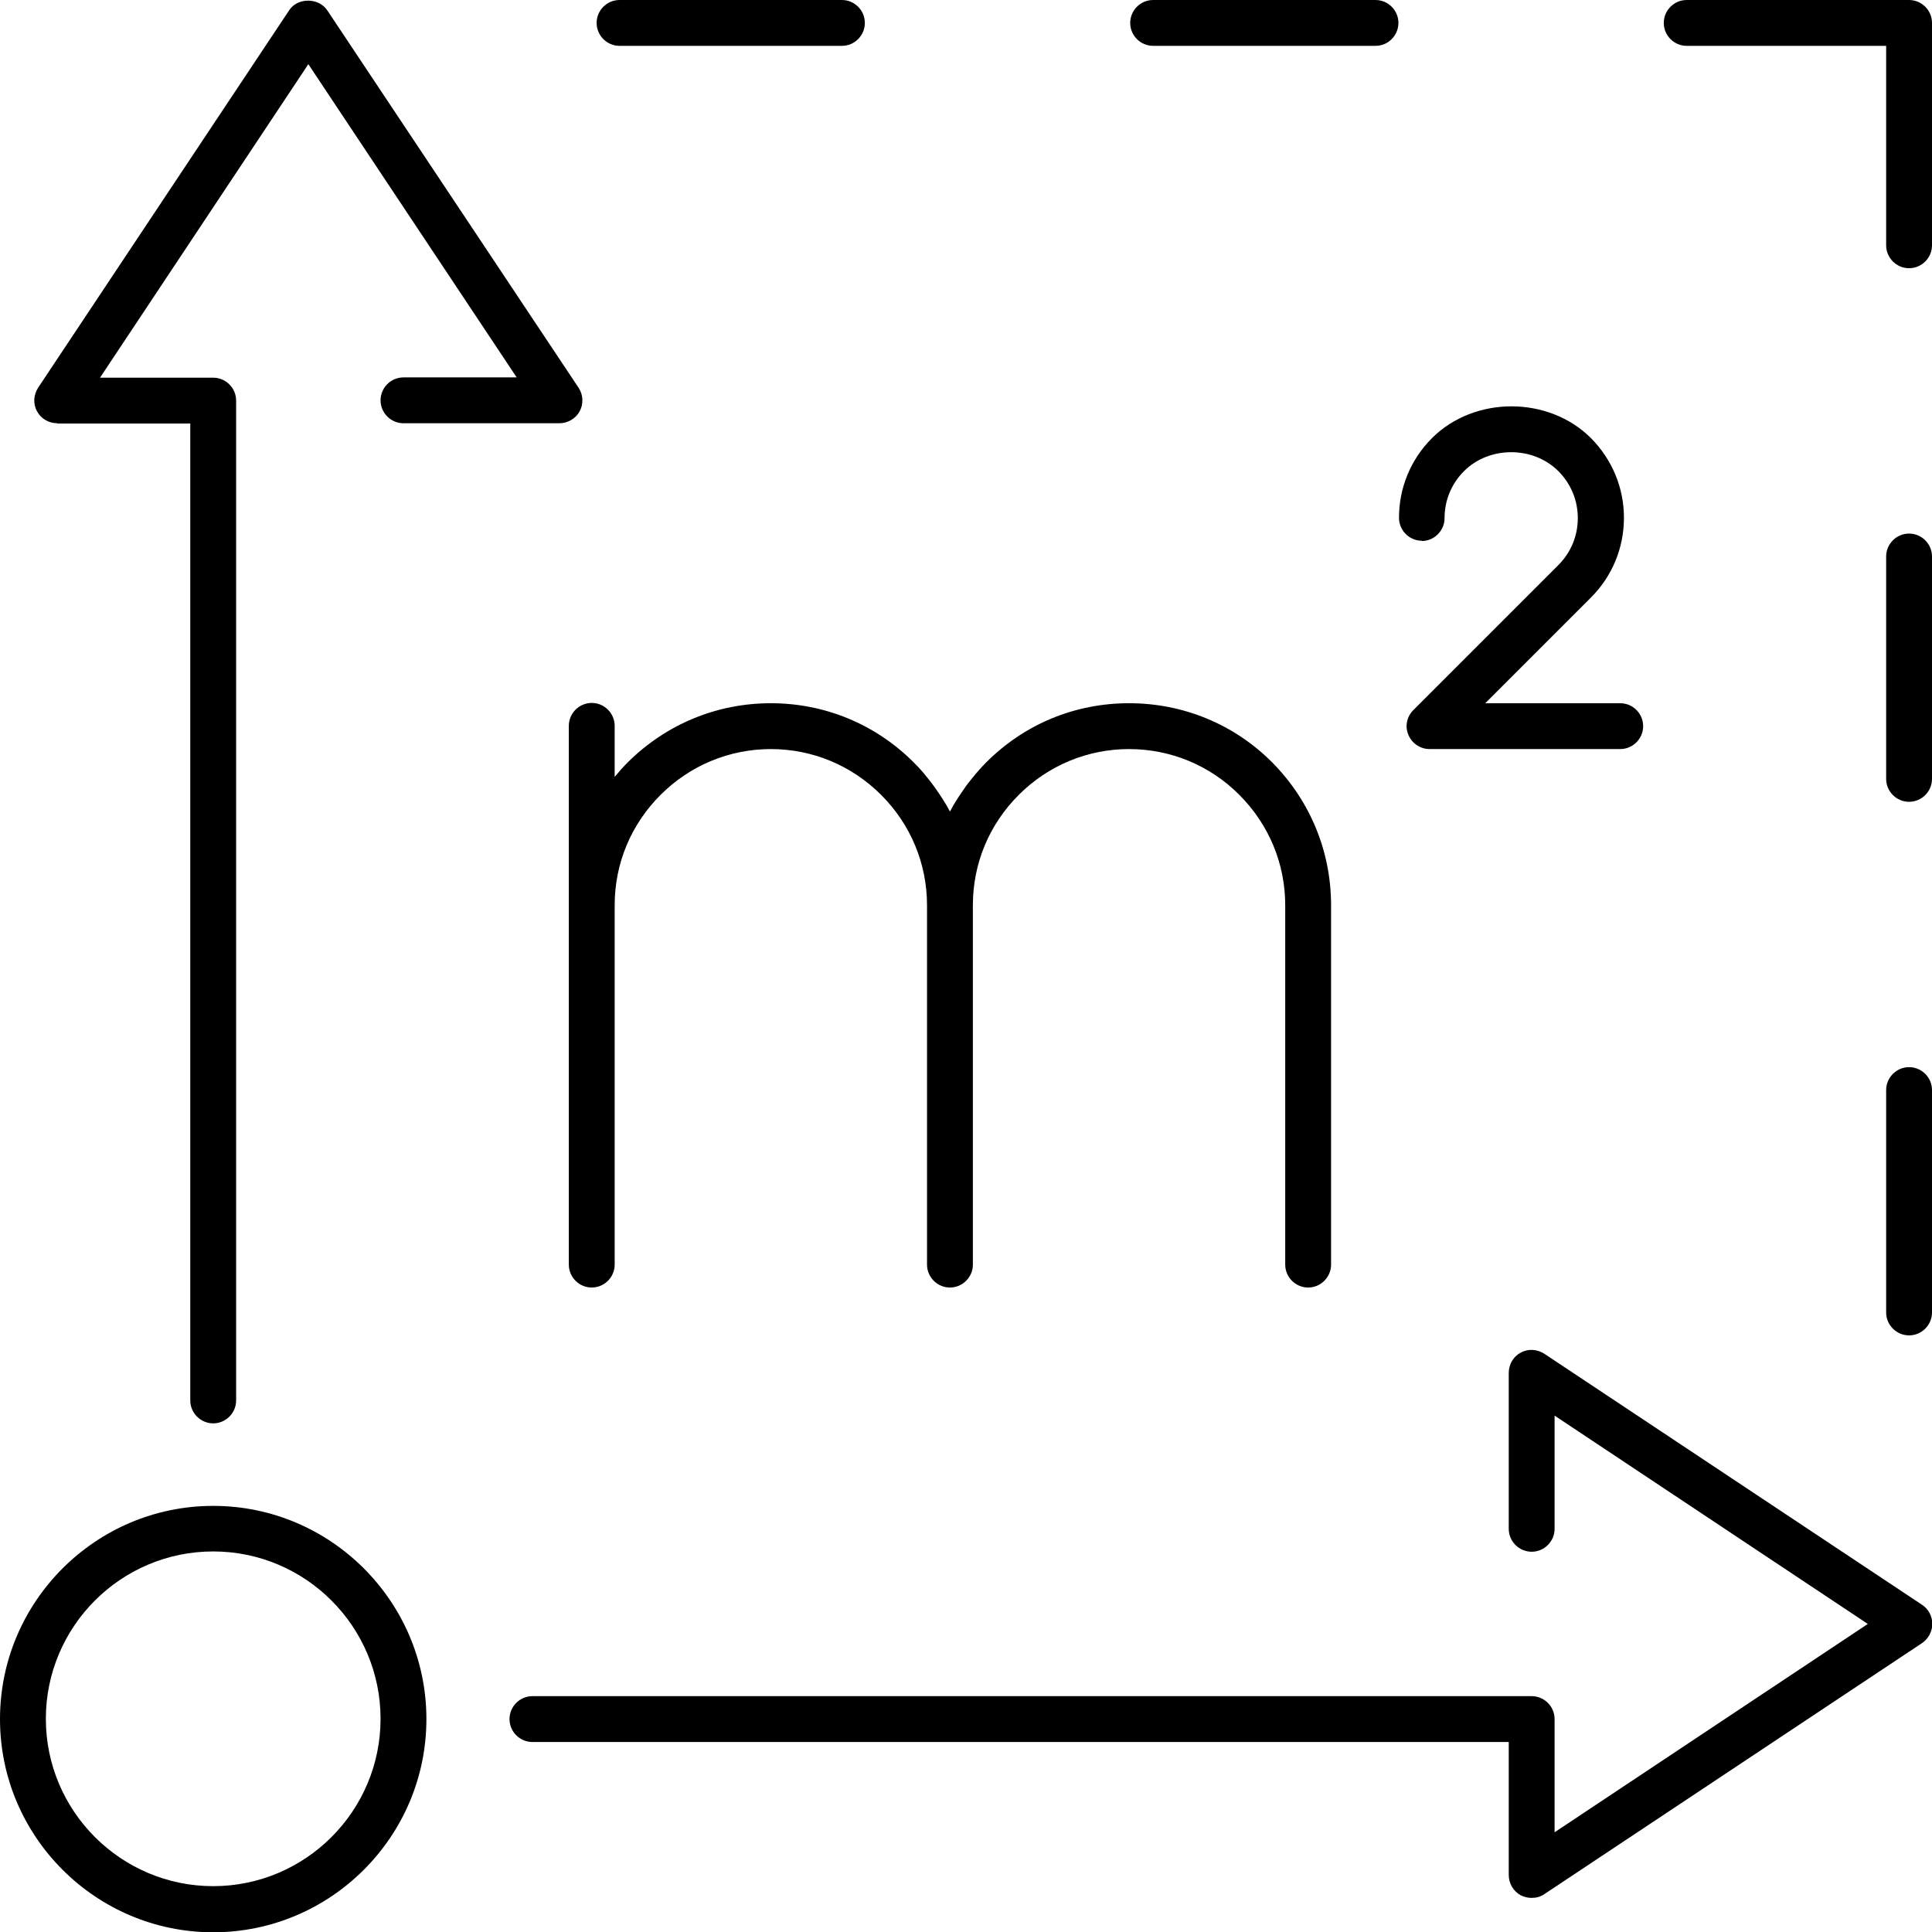
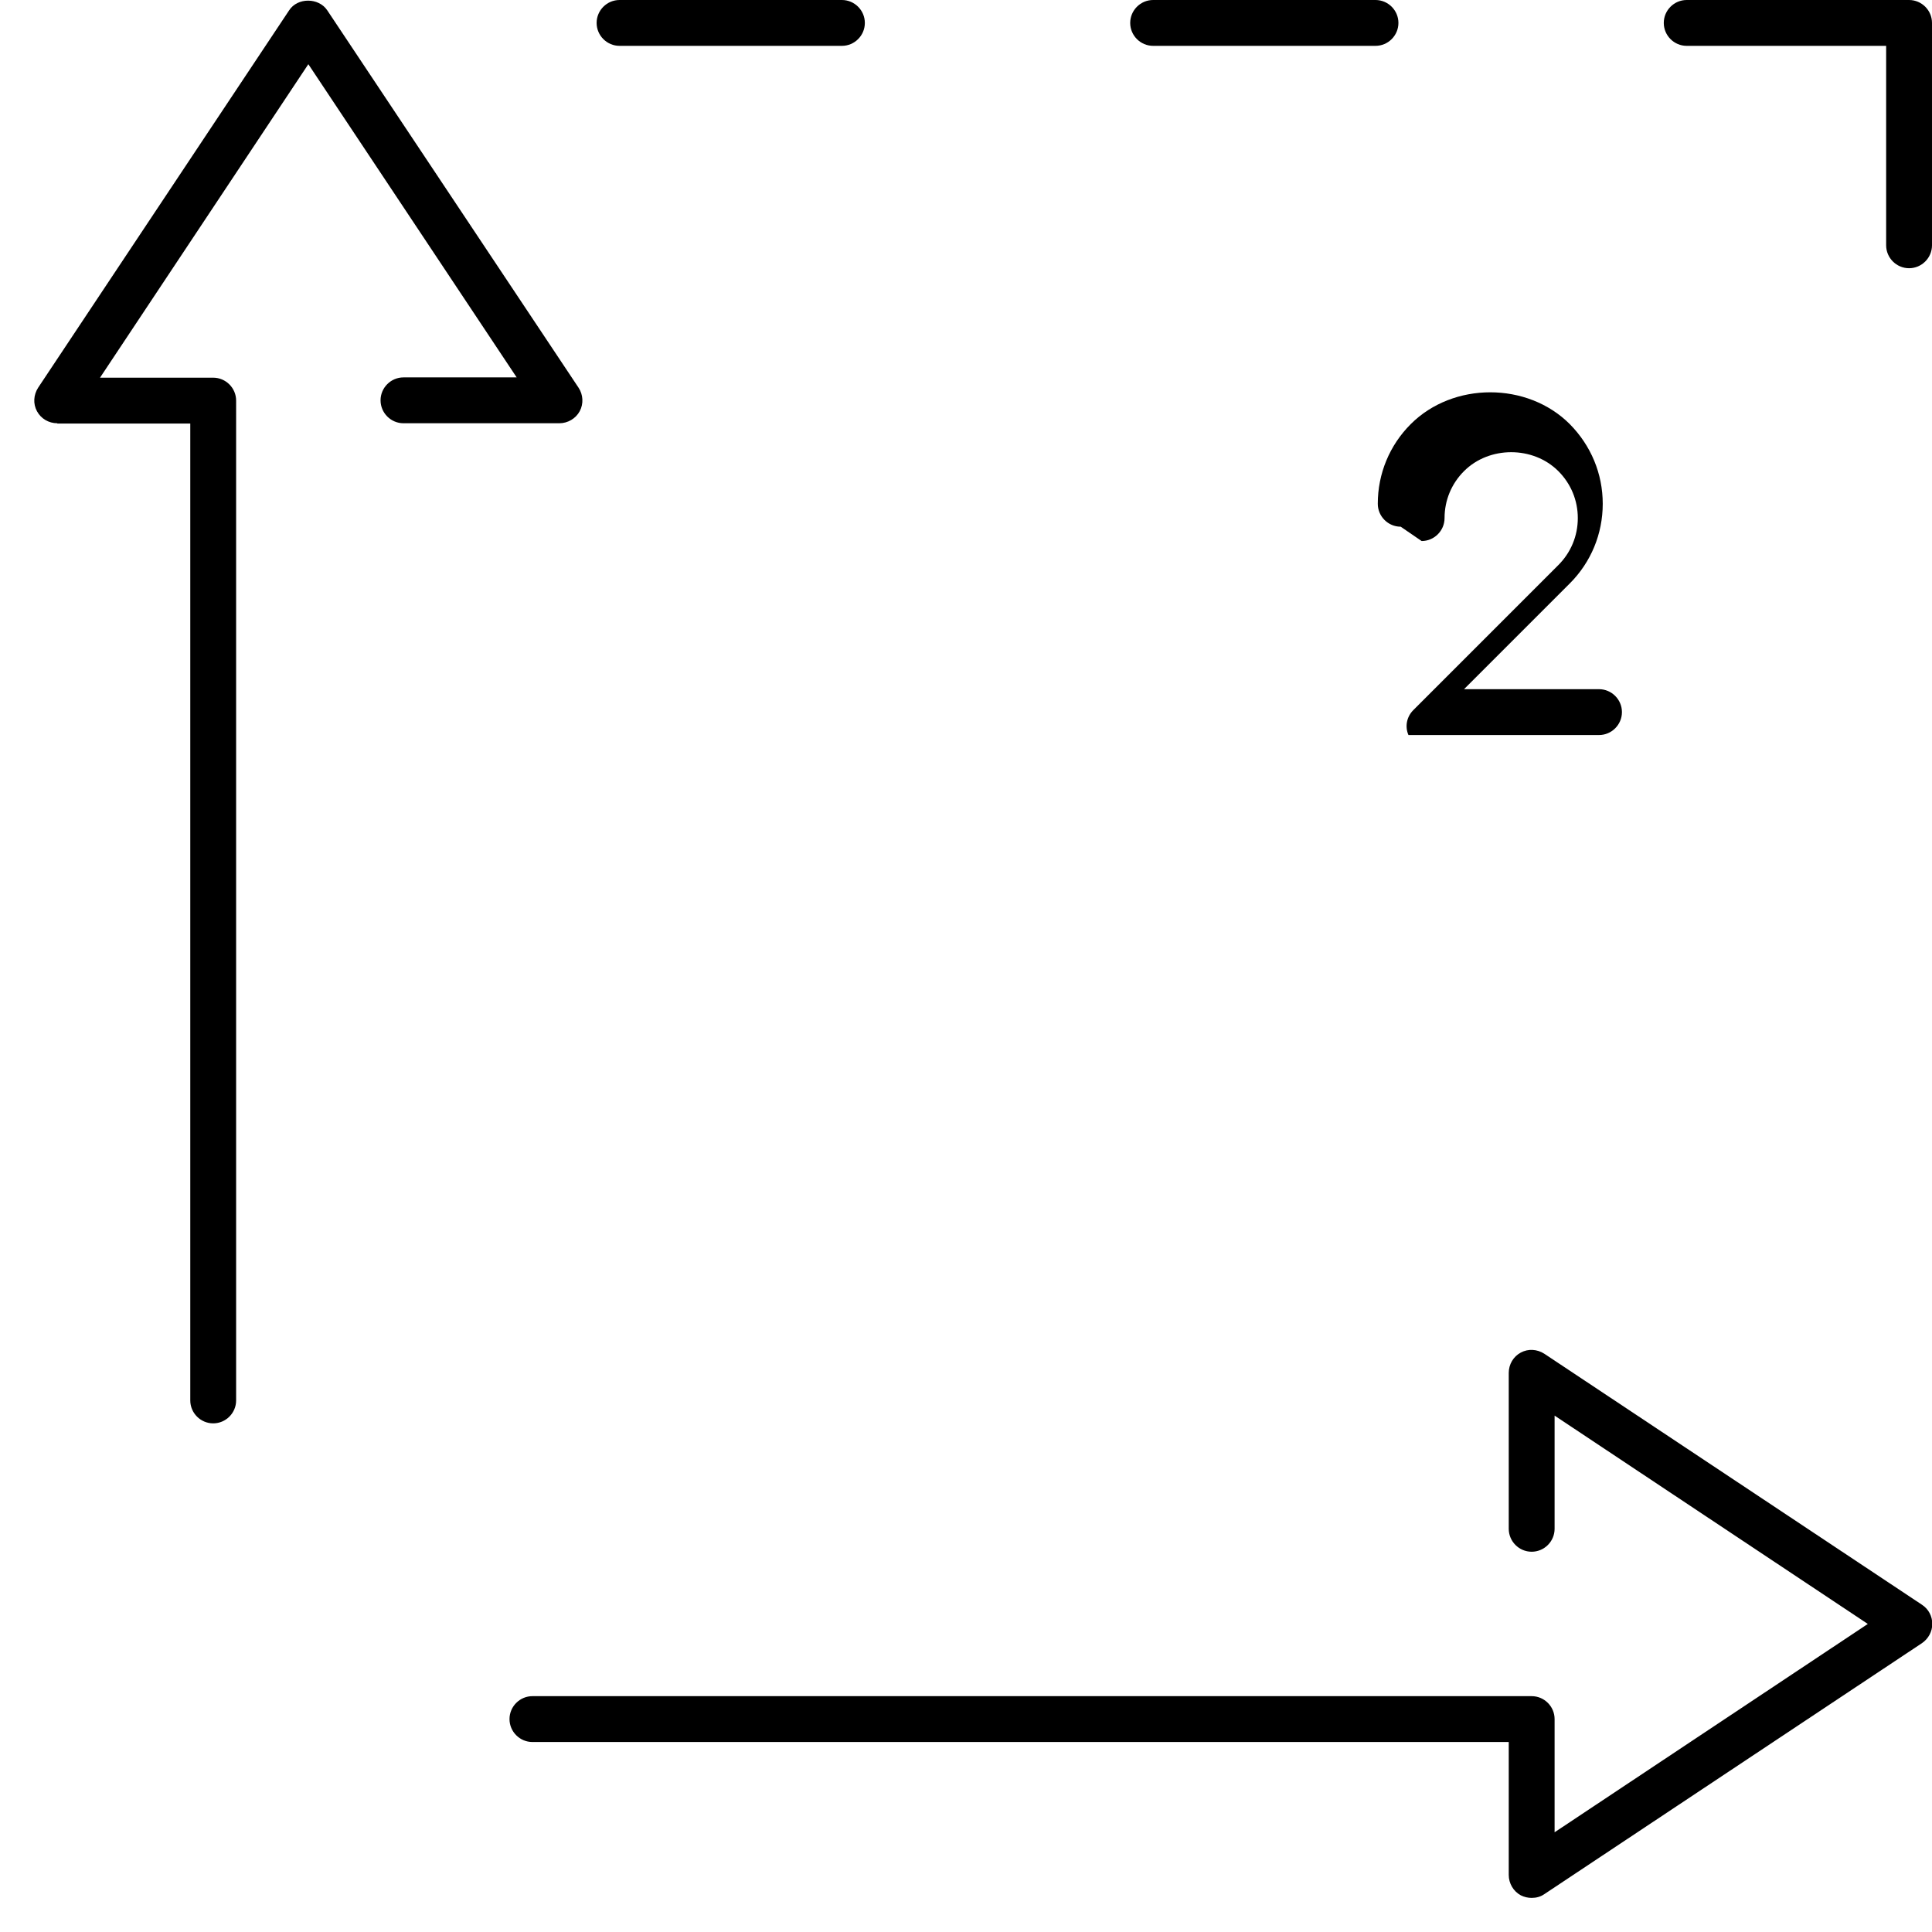
<svg xmlns="http://www.w3.org/2000/svg" id="Ebene_2" viewBox="0 0 67.42 67.42">
  <g id="Ebene_1-2">
-     <path d="M49.61,18.88c.44,0,.8-.36.8-.8,0-.62.24-1.2.68-1.64.88-.88,2.41-.88,3.29,0,.44.44.68,1.02.68,1.64s-.24,1.2-.68,1.64c0,0,0,0,0,0l-5.06,5.06c-.23.23-.3.57-.17.87s.42.49.74.49h6.65c.44,0,.8-.36.8-.8s-.36-.8-.8-.8h-4.71l3.69-3.69s0,0,0,0c.74-.74,1.15-1.73,1.15-2.78s-.41-2.03-1.15-2.78c-1.48-1.48-4.07-1.48-5.55,0-.74.74-1.15,1.73-1.15,2.78,0,.44.36.8.8.8Z" />
-     <path d="M19.85,25.34v18.79c0,.44.36.8.8.8s.8-.36.8-.8v-12.54c0-1.46.57-2.82,1.6-3.85,1.03-1.03,2.4-1.6,3.85-1.6s2.82.57,3.85,1.6,1.6,2.4,1.6,3.85v12.54c0,.44.36.8.8.8s.8-.36.8-.8v-12.54c0-1.46.57-2.82,1.6-3.85,1.03-1.03,2.4-1.6,3.85-1.6s2.83.57,3.85,1.6c1.03,1.03,1.6,2.4,1.6,3.85v12.54c0,.44.36.8.8.8s.8-.36.8-.8v-12.54c0-1.88-.73-3.65-2.06-4.99-1.33-1.33-3.1-2.06-4.99-2.06s-3.65.73-4.98,2.06c-.23.23-.44.48-.64.74-.04.05-.08.1-.11.15-.19.27-.37.54-.52.83,0,0,0,0,0,0-.15-.29-.33-.56-.52-.83-.04-.05-.07-.1-.11-.15-.2-.26-.4-.51-.64-.74-1.33-1.33-3.1-2.06-4.98-2.06s-3.65.73-4.99,2.06c-.16.16-.32.34-.46.51v-1.78c0-.44-.36-.8-.8-.8s-.8.36-.8.8Z" />
+     <path d="M49.61,18.88c.44,0,.8-.36.8-.8,0-.62.24-1.2.68-1.64.88-.88,2.41-.88,3.29,0,.44.44.68,1.02.68,1.64s-.24,1.2-.68,1.64c0,0,0,0,0,0l-5.06,5.06c-.23.23-.3.57-.17.87h6.65c.44,0,.8-.36.8-.8s-.36-.8-.8-.8h-4.71l3.69-3.69s0,0,0,0c.74-.74,1.15-1.73,1.15-2.78s-.41-2.03-1.15-2.78c-1.48-1.48-4.07-1.48-5.55,0-.74.74-1.15,1.73-1.15,2.78,0,.44.36.8.8.8Z" />
    <path d="M66.62,0h-7.76c-.44,0-.8.36-.8.8s.36.8.8.8h6.96v6.96c0,.44.36.8.8.8s.8-.36.8-.8V.8c0-.44-.36-.8-.8-.8Z" />
    <path d="M21.62,1.6h7.76c.44,0,.8-.36.8-.8s-.36-.8-.8-.8h-7.76c-.44,0-.8.36-.8.8s.36.8.8.8Z" />
    <path d="M40.24,1.6h7.76c.44,0,.8-.36.8-.8s-.36-.8-.8-.8h-7.76c-.44,0-.8.36-.8.8s.36.8.8.8Z" />
-     <path d="M66.62,37.24c-.44,0-.8.36-.8.8v7.76c0,.44.36.8.8.8s.8-.36.8-.8v-7.76c0-.44-.36-.8-.8-.8Z" />
-     <path d="M66.62,18.62c-.44,0-.8.36-.8.8v7.76c0,.44.36.8.8.8s.8-.36.8-.8v-7.76c0-.44-.36-.8-.8-.8Z" />
    <path d="M53.89,47.24c-.25-.16-.56-.18-.82-.04-.26.14-.42.41-.42.71v5.44c0,.44.36.8.8.8s.8-.36.8-.8v-3.95l10.93,7.27-10.93,7.27v-3.95c0-.44-.36-.8-.8-.8H18.58c-.44,0-.8.36-.8.8s.36.8.8.8h34.07v4.64c0,.29.16.57.42.71.12.06.25.09.38.09.16,0,.31-.04.44-.13l13.18-8.76c.22-.15.36-.4.36-.67s-.13-.52-.36-.67l-13.18-8.76Z" />
    <path d="M2,14.78h4.64v34.09c0,.44.36.8.8.8s.8-.36.8-.8V13.98c0-.44-.36-.8-.8-.8h-3.95L10.76,2.24l7.27,10.93h-3.95c-.44,0-.8.36-.8.8s.36.8.8.8h5.44c.29,0,.57-.16.71-.42s.12-.58-.04-.82L11.42.36c-.3-.45-1.04-.45-1.33,0L1.33,13.53c-.16.25-.18.56-.04.82s.41.42.71.42Z" />
-     <path d="M7.44,52.55c-4.1,0-7.44,3.34-7.44,7.44s3.34,7.44,7.44,7.44,7.44-3.34,7.44-7.44-3.34-7.44-7.44-7.44ZM7.44,65.82c-3.22,0-5.84-2.62-5.84-5.84s2.62-5.84,5.84-5.84,5.84,2.62,5.84,5.84-2.62,5.84-5.84,5.84Z" />
  </g>
</svg>